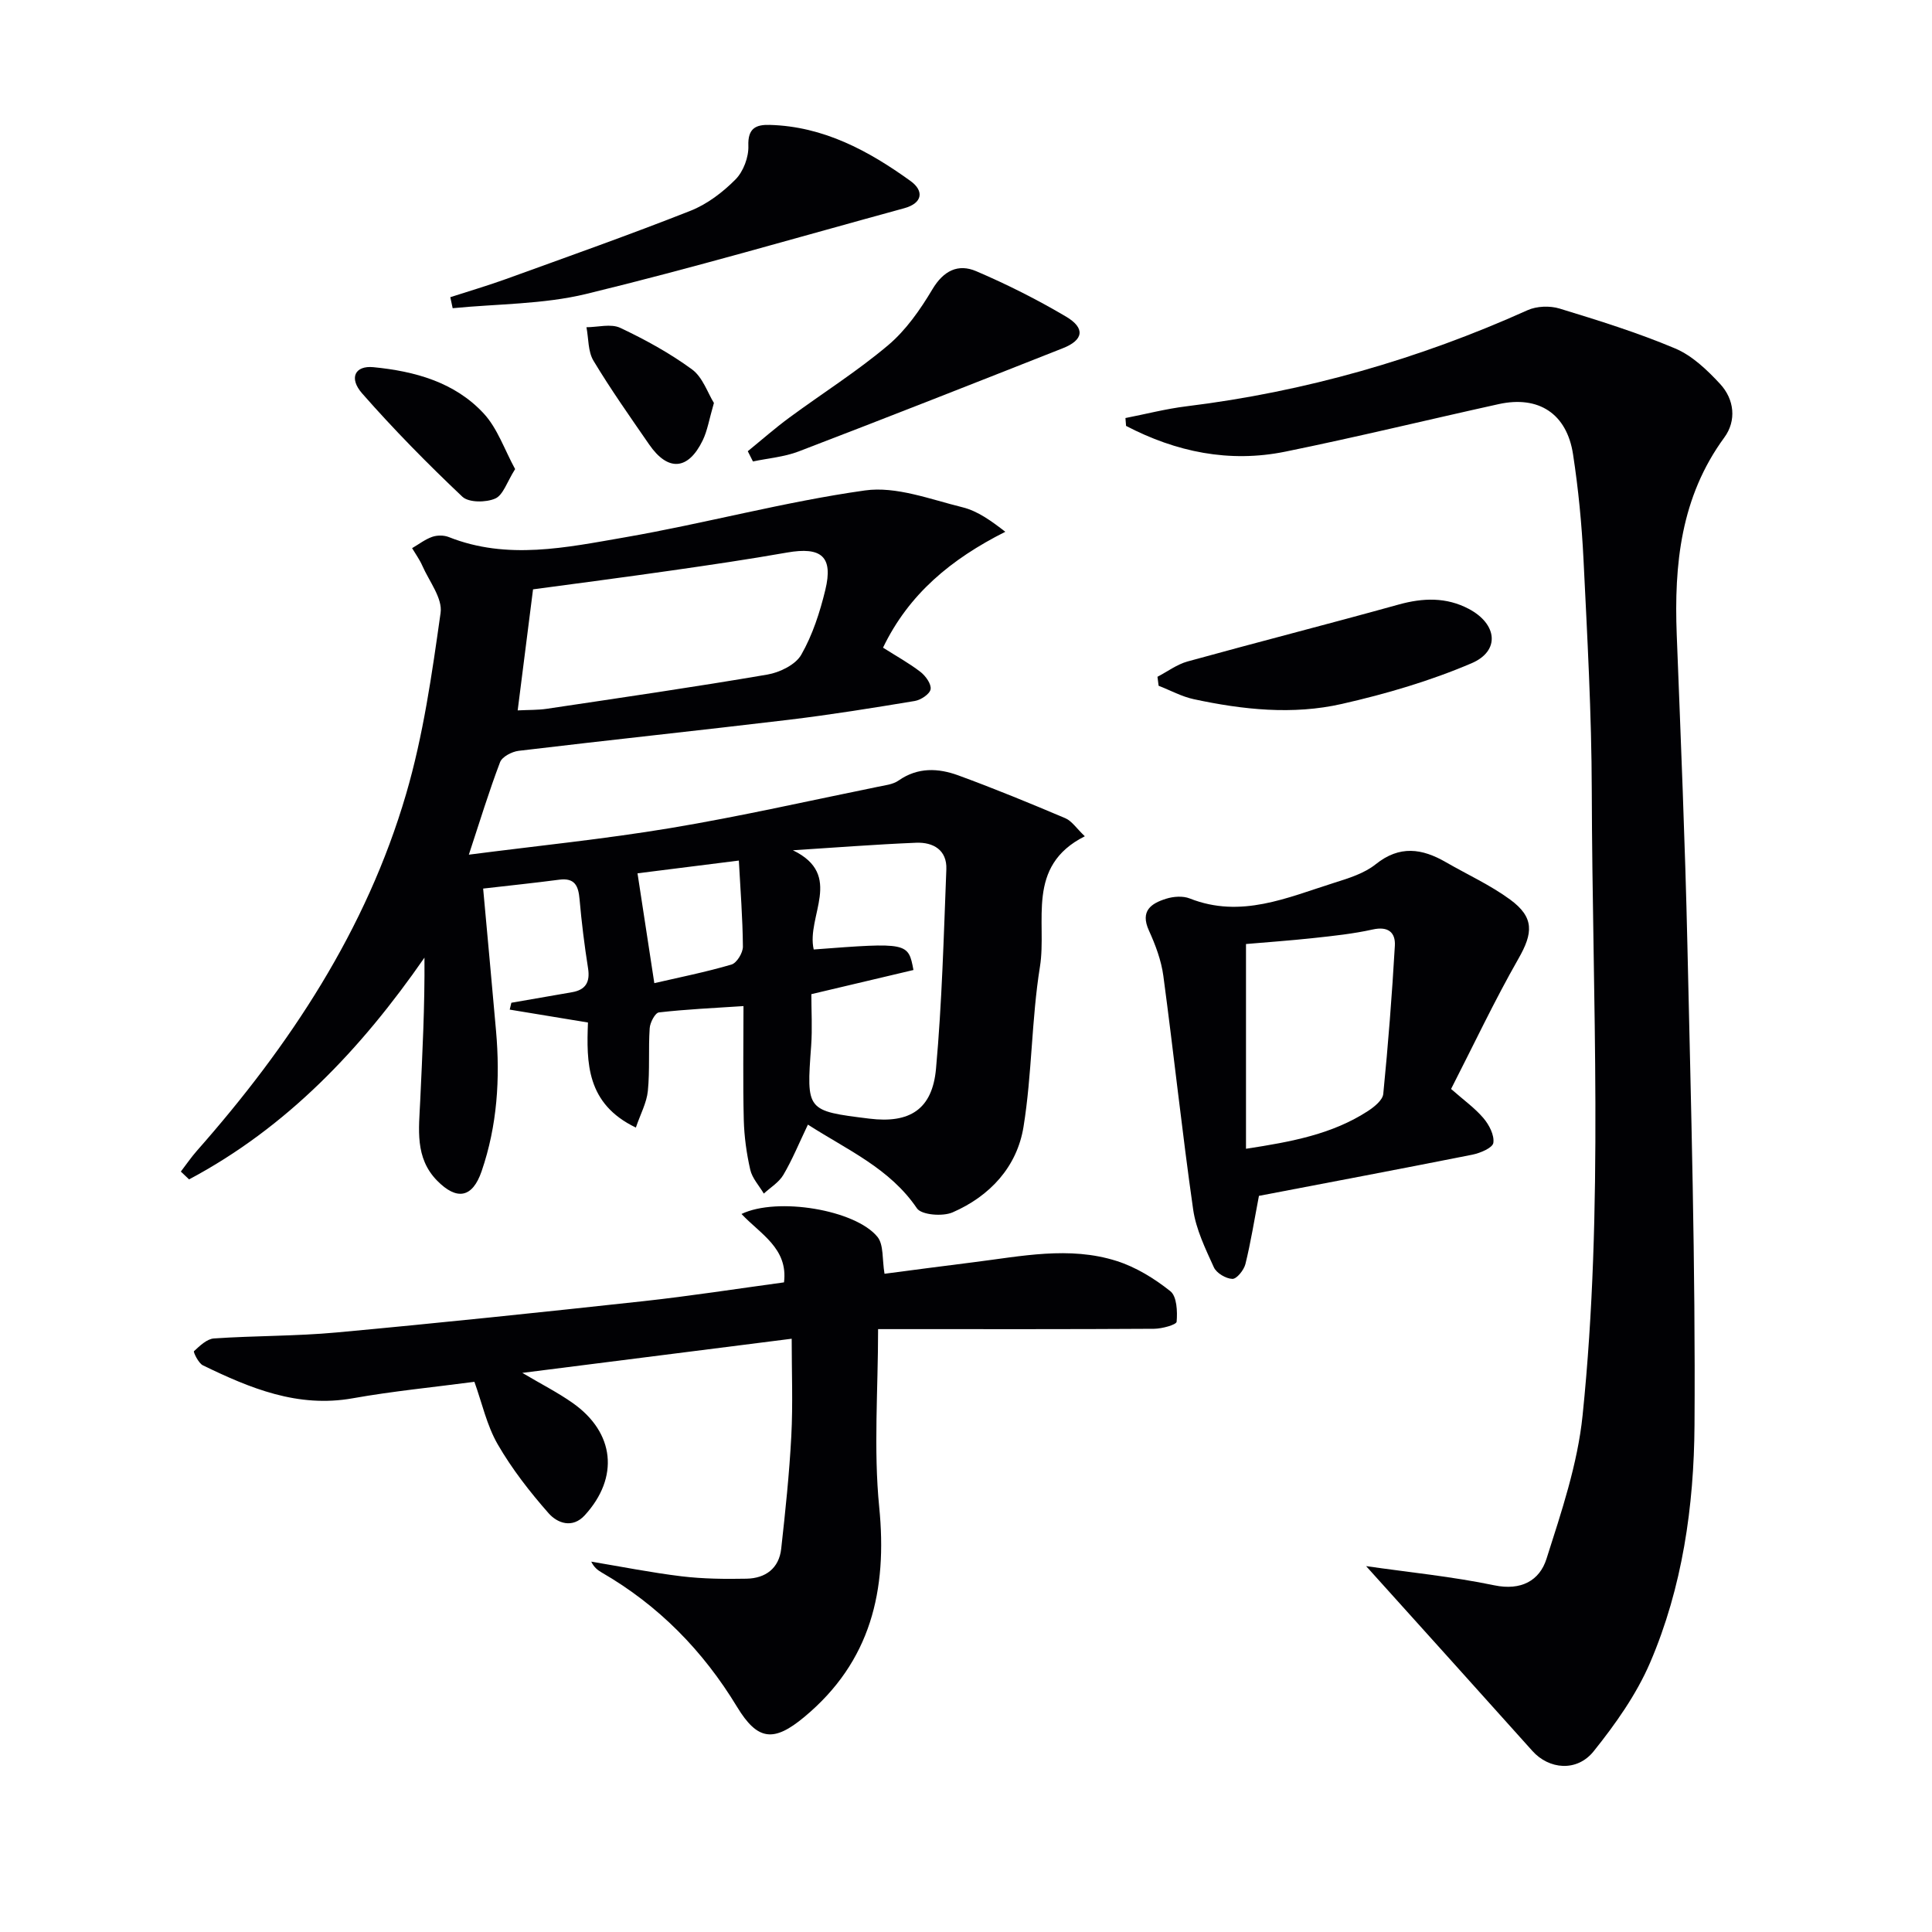
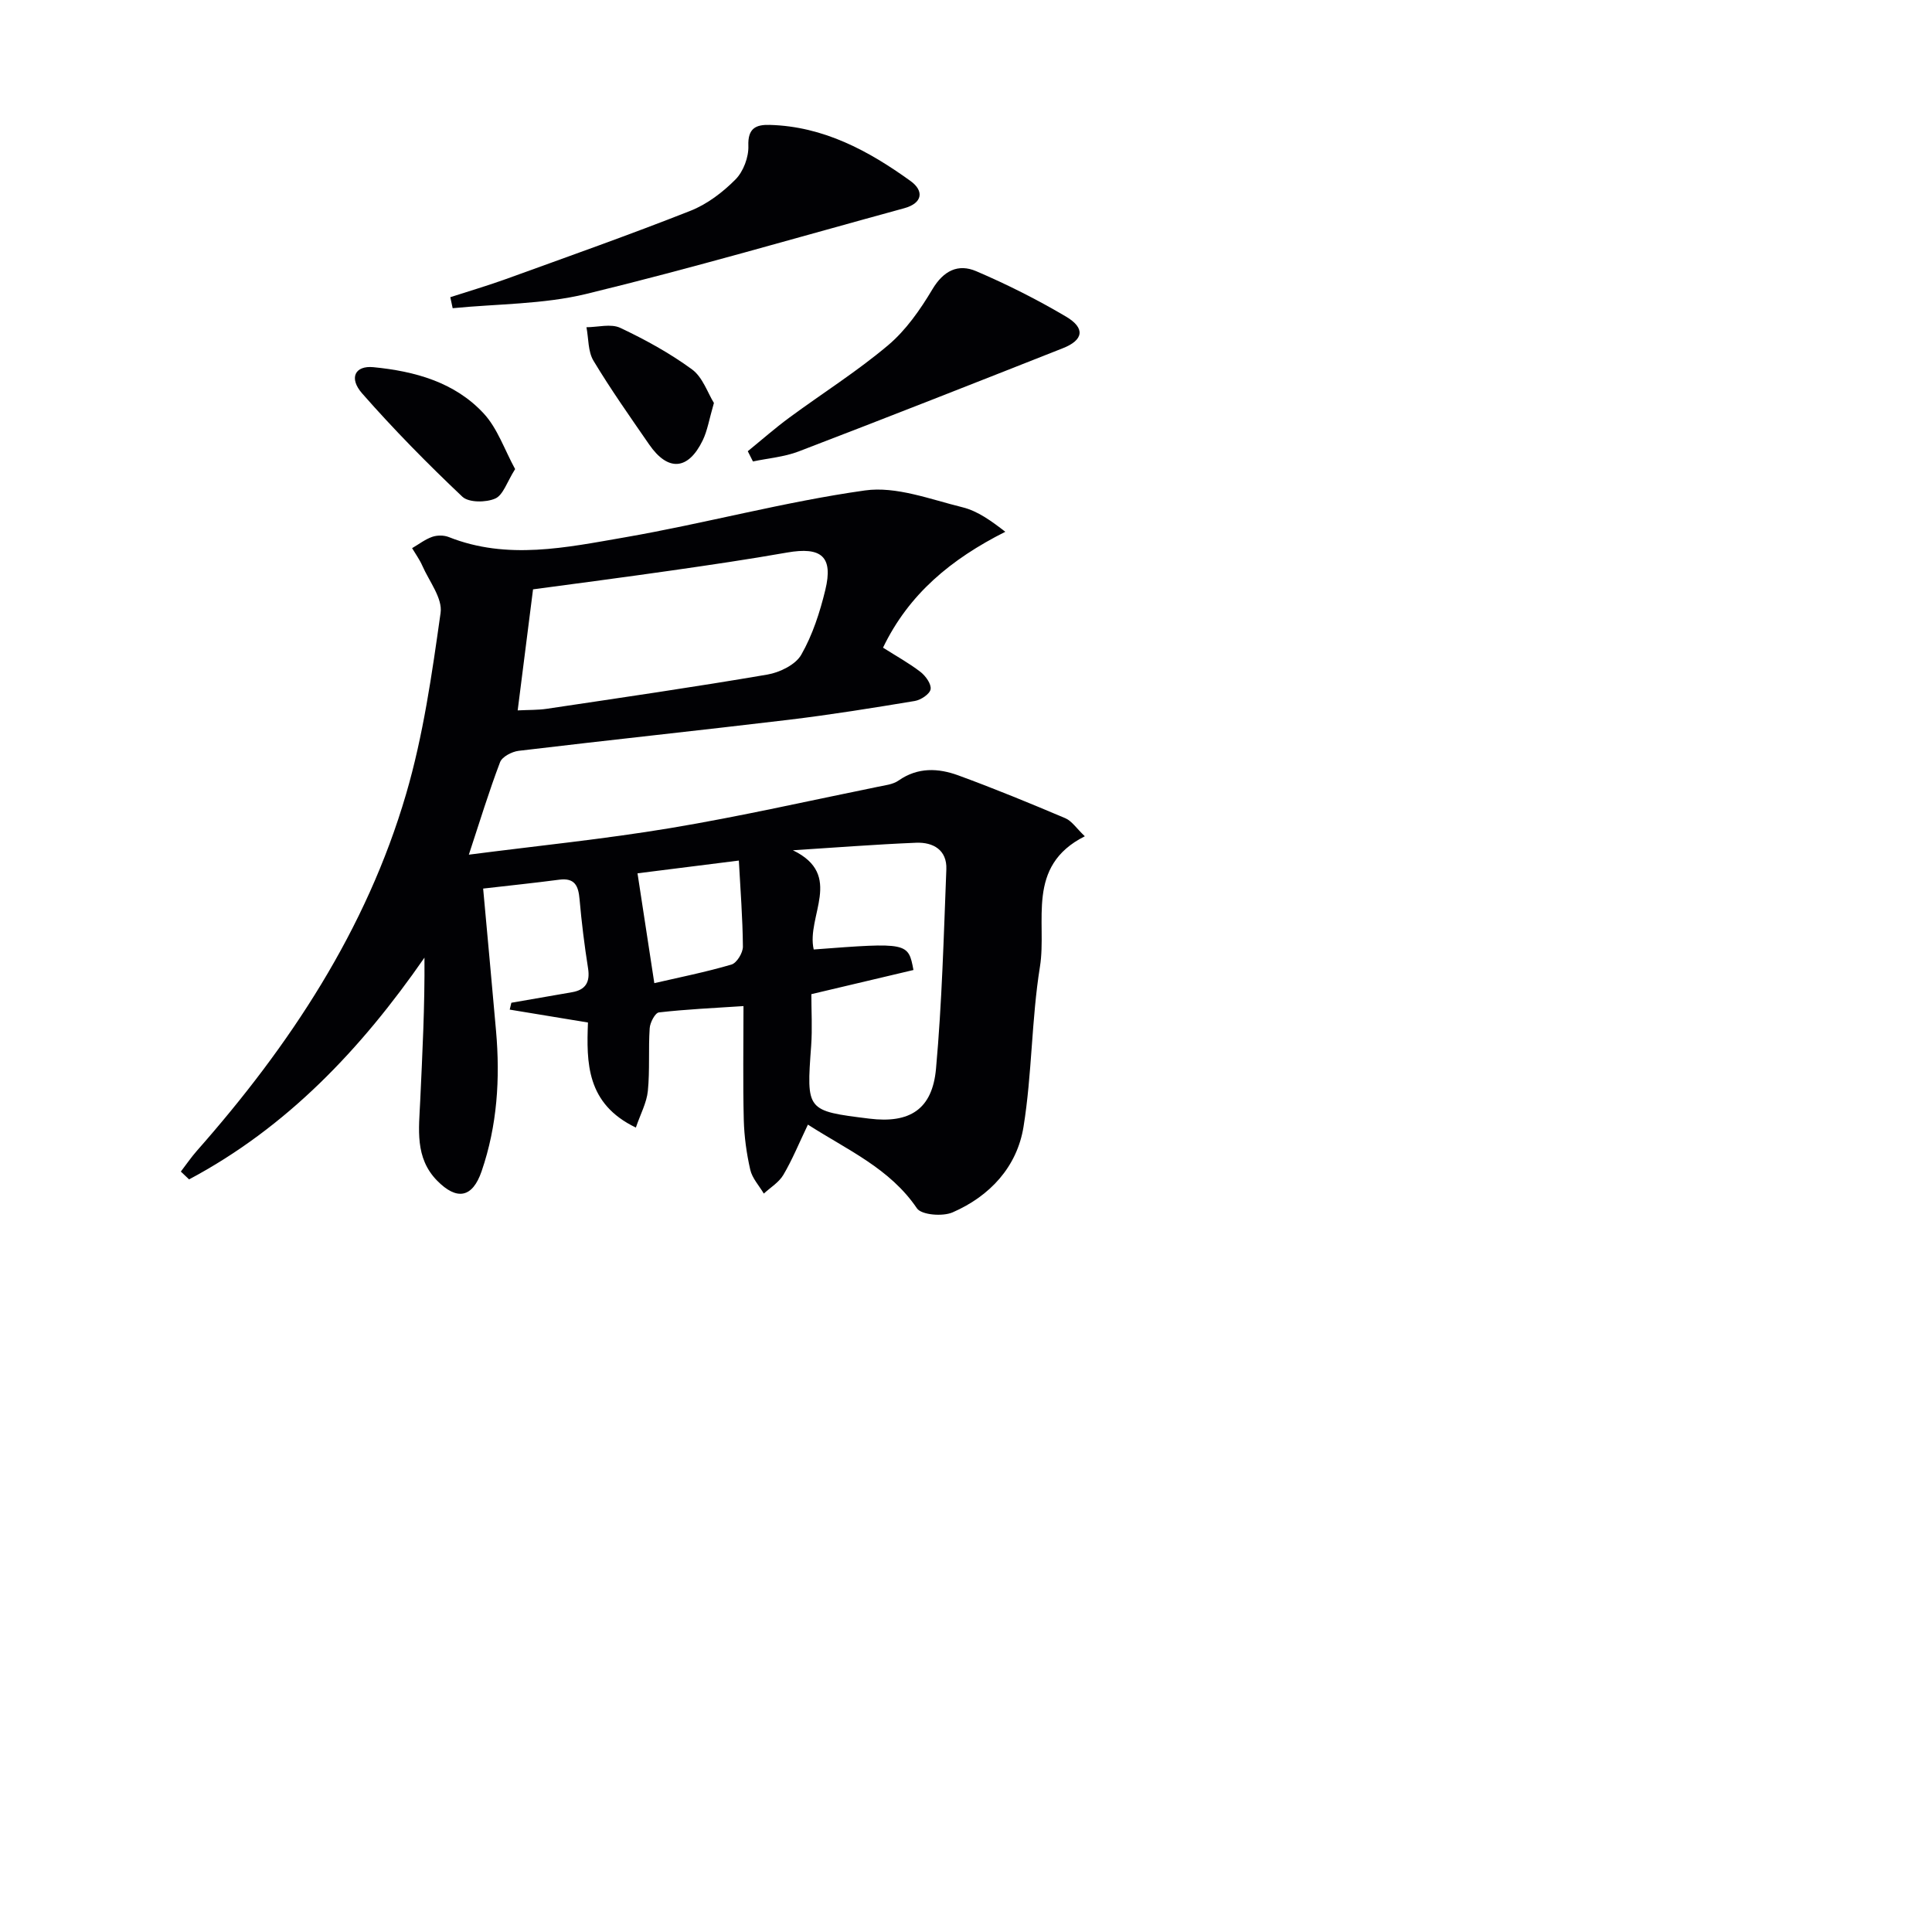
<svg xmlns="http://www.w3.org/2000/svg" enable-background="new 0 0 400 400" viewBox="0 0 400 400">
  <g fill="#010104">
    <path d="m167.27 232.84c-1.86 3.89-3.24 7.28-5.08 10.4-.91 1.55-2.67 2.61-4.05 3.88-.97-1.64-2.41-3.18-2.81-4.95-.77-3.37-1.25-6.88-1.34-10.34-.19-7.64-.06-15.28-.06-23.53-6.1.4-11.83.66-17.51 1.31-.78.09-1.84 2.1-1.91 3.28-.29 4.32.05 8.68-.38 12.98-.24 2.44-1.53 4.78-2.48 7.58-10.29-4.93-10.23-13.49-9.92-21.75-5.75-.95-10.97-1.81-16.2-2.67.11-.47.23-.95.34-1.42 4.18-.73 8.37-1.45 12.55-2.18 2.83-.49 3.78-2.08 3.33-4.96-.75-4.74-1.34-9.52-1.76-14.3-.24-2.75-.97-4.46-4.2-4.04-5.09.67-10.2 1.2-15.76 1.84.89 9.76 1.8 19.62 2.67 29.47.87 9.87.25 19.63-2.99 29.06-1.89 5.51-5.12 6.1-9.21 1.94-4.66-4.75-3.76-10.71-3.5-16.51.45-9.79.96-19.59.88-29.66-13.15 18.97-28.51 35.15-48.73 45.91-.57-.54-1.14-1.08-1.71-1.62 1.11-1.44 2.13-2.95 3.33-4.31 19.24-21.8 35.07-45.72 43.3-73.83 3.57-12.18 5.37-24.93 7.15-37.54.43-3.02-2.37-6.53-3.79-9.77-.56-1.27-1.4-2.42-2.11-3.62 1.38-.8 2.68-1.82 4.16-2.34 1.02-.36 2.42-.36 3.43.04 12.13 4.82 24.37 2.15 36.4.07 16.66-2.89 33.06-7.37 49.77-9.72 6.46-.91 13.55 1.85 20.21 3.49 3.17.78 6.01 2.87 8.85 5.07-11.25 5.66-19.99 12.91-25.32 23.99 2.78 1.77 5.41 3.21 7.75 5.02 1.07.83 2.28 2.51 2.1 3.59-.16.99-2.01 2.22-3.27 2.43-8.67 1.44-17.35 2.84-26.07 3.89-18.64 2.23-37.31 4.2-55.95 6.43-1.4.17-3.42 1.22-3.85 2.36-2.28 5.99-4.15 12.13-6.46 19.14 14.23-1.84 28.07-3.23 41.76-5.51 14.39-2.4 28.64-5.64 42.95-8.55 1.46-.3 3.11-.48 4.26-1.29 3.99-2.79 8.24-2.58 12.38-1.06 7.46 2.73 14.82 5.76 22.14 8.86 1.36.58 2.31 2.1 4.04 3.74-12.33 6.2-7.79 17.66-9.29 27-1.76 10.94-1.63 22.19-3.4 33.14-1.34 8.31-6.96 14.37-14.69 17.73-2.05.89-6.44.54-7.38-.84-5.61-8.28-14.37-12.06-22.57-17.33zm-60.09-85.76c2.37-.12 4.21-.06 6.01-.33 15.25-2.28 30.51-4.49 45.7-7.09 2.55-.44 5.82-2.03 7-4.1 2.34-4.09 3.86-8.79 4.98-13.41 1.68-6.92-.8-9-7.93-7.75-8 1.41-16.04 2.59-24.08 3.74-9.49 1.36-19 2.6-28.5 3.88-1.1 8.6-2.11 16.62-3.18 25.06zm61.29 49.5c19.48-1.48 19.58-1.46 20.65 4.25-6.83 1.62-13.69 3.24-21.14 5 0 3.46.22 7.1-.04 10.71-.98 13.44-1.04 13.44 12.03 15.06 8.35 1.04 13.06-1.89 13.82-10.33 1.24-13.71 1.6-27.51 2.14-41.28.16-4.01-2.72-5.65-6.25-5.51-8.51.35-17.01 1.02-25.52 1.56 10.63 5.13 2.72 13.64 4.31 20.54zm-33 6.97c5.23-1.21 10.67-2.29 15.97-3.85 1.1-.32 2.38-2.43 2.37-3.71-.05-5.93-.52-11.85-.84-17.82-7.76.98-14.75 1.86-20.98 2.64 1.12 7.33 2.21 14.41 3.48 22.74z" />
-     <path d="m282.84 324.25c8.88 1.28 17.8 2.15 26.53 3.97 5.58 1.16 9.38-.98 10.81-5.47 3.1-9.73 6.45-19.65 7.48-29.72 4.42-43.01 2.01-86.19 1.9-129.3-.04-15.96-.93-31.92-1.71-47.86-.36-7.29-1.06-14.6-2.17-21.82-1.29-8.43-7.14-12.2-15.4-10.38-14.73 3.25-29.4 6.83-44.18 9.84-11.61 2.36-22.62.06-32.96-5.33-.04-.54-.09-1.09-.13-1.63 4.21-.82 8.39-1.91 12.64-2.43 24.57-3.02 48.06-9.75 70.62-19.9 1.9-.85 4.6-.95 6.61-.34 8.08 2.47 16.19 4.99 23.96 8.27 3.51 1.48 6.61 4.45 9.27 7.32 2.98 3.2 3.45 7.62.89 11.11-9.02 12.31-10.41 26.27-9.85 40.83.83 21.45 1.73 42.89 2.21 64.35.74 33.11 1.69 66.23 1.47 99.33-.11 16.73-2.5 33.56-9.2 49.16-2.83 6.58-7.16 12.69-11.67 18.32-3.49 4.36-9.28 3.76-12.69-.05-11.27-12.58-22.59-25.12-34.43-38.27z" />
-     <path d="m163.91 277.17c-18.63 2.36-36.78 4.66-55.77 7.07 4 2.37 7.38 4.08 10.44 6.24 8.7 6.13 9.65 15.4 2.5 23.23-2.57 2.82-5.69 1.64-7.49-.4-3.9-4.43-7.6-9.18-10.54-14.27-2.27-3.93-3.26-8.6-4.83-12.95-8.46 1.12-16.89 1.93-25.19 3.41-11.38 2.03-21.25-2.08-31.02-6.82-.93-.45-2.02-2.77-1.85-2.93 1.2-1.11 2.67-2.54 4.14-2.64 8.46-.58 16.97-.46 25.41-1.24 21.17-1.95 42.31-4.17 63.44-6.47 9.71-1.06 19.37-2.57 29.17-3.9.88-7.06-4.94-10.03-8.8-14.16 7.42-3.56 23.58-.86 28.14 4.73 1.33 1.63.96 4.65 1.47 7.65 5.41-.7 11.89-1.58 18.38-2.38 9.89-1.23 19.85-3.39 29.67-.27 4 1.27 7.83 3.63 11.13 6.26 1.35 1.07 1.48 4.2 1.3 6.32-.05.63-3.03 1.45-4.67 1.46-17.33.11-34.65.07-51.98.07-1.79 0-3.58 0-5.16 0 0 12.66-.96 24.85.23 36.83 1.72 17.27-1.73 32-15.48 43.45-6.38 5.32-9.71 4.91-13.95-2.07-7.04-11.62-16.25-21.02-28.04-27.83-.83-.48-1.58-1.07-2.15-2.24 6.24 1.04 12.45 2.28 18.72 3.04 4.44.53 8.97.58 13.45.49 3.91-.08 6.71-2.14 7.16-6.2.86-7.75 1.68-15.51 2.09-23.3.35-6.64.08-13.28.08-20.18z" />
-     <path d="m260.65 247.59c-.97 5.06-1.69 9.64-2.8 14.12-.31 1.24-1.8 3.1-2.7 3.07-1.34-.04-3.3-1.2-3.84-2.41-1.75-3.85-3.69-7.84-4.28-11.96-2.3-16.08-4.01-32.25-6.17-48.35-.43-3.23-1.64-6.44-3-9.43-1.83-4.04.47-5.58 3.55-6.55 1.52-.48 3.49-.63 4.92-.06 10.59 4.19 20.19-.19 29.91-3.25 2.99-.94 6.22-1.94 8.59-3.84 4.95-3.97 9.6-3.27 14.53-.42 4.44 2.56 9.18 4.72 13.29 7.73 5.05 3.7 4.76 6.94 1.73 12.24-4.99 8.74-9.29 17.88-13.95 26.98 2.63 2.31 4.94 3.96 6.72 6.06 1.16 1.37 2.27 3.51 2.03 5.1-.15 1.03-2.7 2.11-4.33 2.44-14.74 2.93-29.52 5.72-44.2 8.53zm-2.68-9.75c9.47-1.45 17.88-3.02 25.27-7.83 1.3-.85 3.02-2.24 3.15-3.52 1.01-10.21 1.81-20.44 2.4-30.68.16-2.76-1.39-4.08-4.58-3.37-4.01.89-8.13 1.33-12.23 1.77-4.88.53-9.77.87-14.01 1.24z" />
    <path d="m93.23 61.53c3.82-1.24 7.68-2.37 11.45-3.73 12.78-4.63 25.6-9.16 38.25-14.15 3.46-1.36 6.7-3.83 9.34-6.49 1.64-1.65 2.76-4.64 2.67-6.97-.14-3.68 1.61-4.41 4.43-4.33 11.12.3 20.44 5.34 29.14 11.61 2.81 2.02 2.57 4.59-1.33 5.65-21.92 5.99-43.74 12.38-65.82 17.74-8.93 2.16-18.41 2.04-27.64 2.95-.16-.76-.33-1.52-.49-2.28z" />
-     <path d="m154.82 93.42c2.85-2.32 5.62-4.76 8.58-6.94 6.81-5.02 14.02-9.56 20.47-15 3.7-3.12 6.66-7.37 9.17-11.58 2.31-3.88 5.34-5.35 9.08-3.75 6.38 2.73 12.62 5.87 18.59 9.4 4.04 2.39 3.63 4.86-.67 6.55-18.21 7.19-36.42 14.37-54.7 21.37-2.98 1.14-6.29 1.4-9.45 2.07-.36-.72-.72-1.42-1.07-2.12z" />
-     <path d="m239.64 140.12c2.07-1.08 4.03-2.56 6.23-3.17 14.55-4.02 29.17-7.75 43.72-11.79 5.05-1.4 9.87-1.55 14.52.91 5.9 3.13 6.52 8.7.56 11.25-8.59 3.67-17.72 6.35-26.85 8.42-10.16 2.31-20.52 1.2-30.66-.98-2.51-.54-4.86-1.84-7.28-2.78-.09-.62-.17-1.24-.24-1.86z" />
+     <path d="m154.82 93.42c2.85-2.32 5.62-4.76 8.58-6.94 6.81-5.02 14.02-9.56 20.47-15 3.7-3.12 6.66-7.37 9.17-11.58 2.31-3.88 5.34-5.35 9.08-3.75 6.38 2.73 12.62 5.87 18.59 9.4 4.04 2.39 3.63 4.86-.67 6.55-18.21 7.19-36.42 14.37-54.7 21.37-2.98 1.14-6.29 1.4-9.45 2.07-.36-.72-.72-1.42-1.07-2.12" />
    <path d="m106.65 97.12c-1.69 2.67-2.47 5.38-4.12 6.1-1.91.84-5.48.86-6.8-.38-7.21-6.82-14.19-13.91-20.74-21.37-2.83-3.22-1.48-5.82 2.31-5.45 8.55.83 16.83 3.09 22.84 9.58 2.86 3.08 4.3 7.48 6.51 11.52z" />
    <path d="m147.81 83.43c-.99 3.39-1.34 5.72-2.32 7.74-3.01 6.21-7.2 6.5-11.1.84-3.94-5.71-7.95-11.39-11.52-17.33-1.15-1.91-1-4.6-1.45-6.93 2.36-.01 5.07-.78 7 .13 5.17 2.44 10.27 5.24 14.87 8.61 2.21 1.63 3.23 4.87 4.52 6.94z" />
  </g>
</svg>